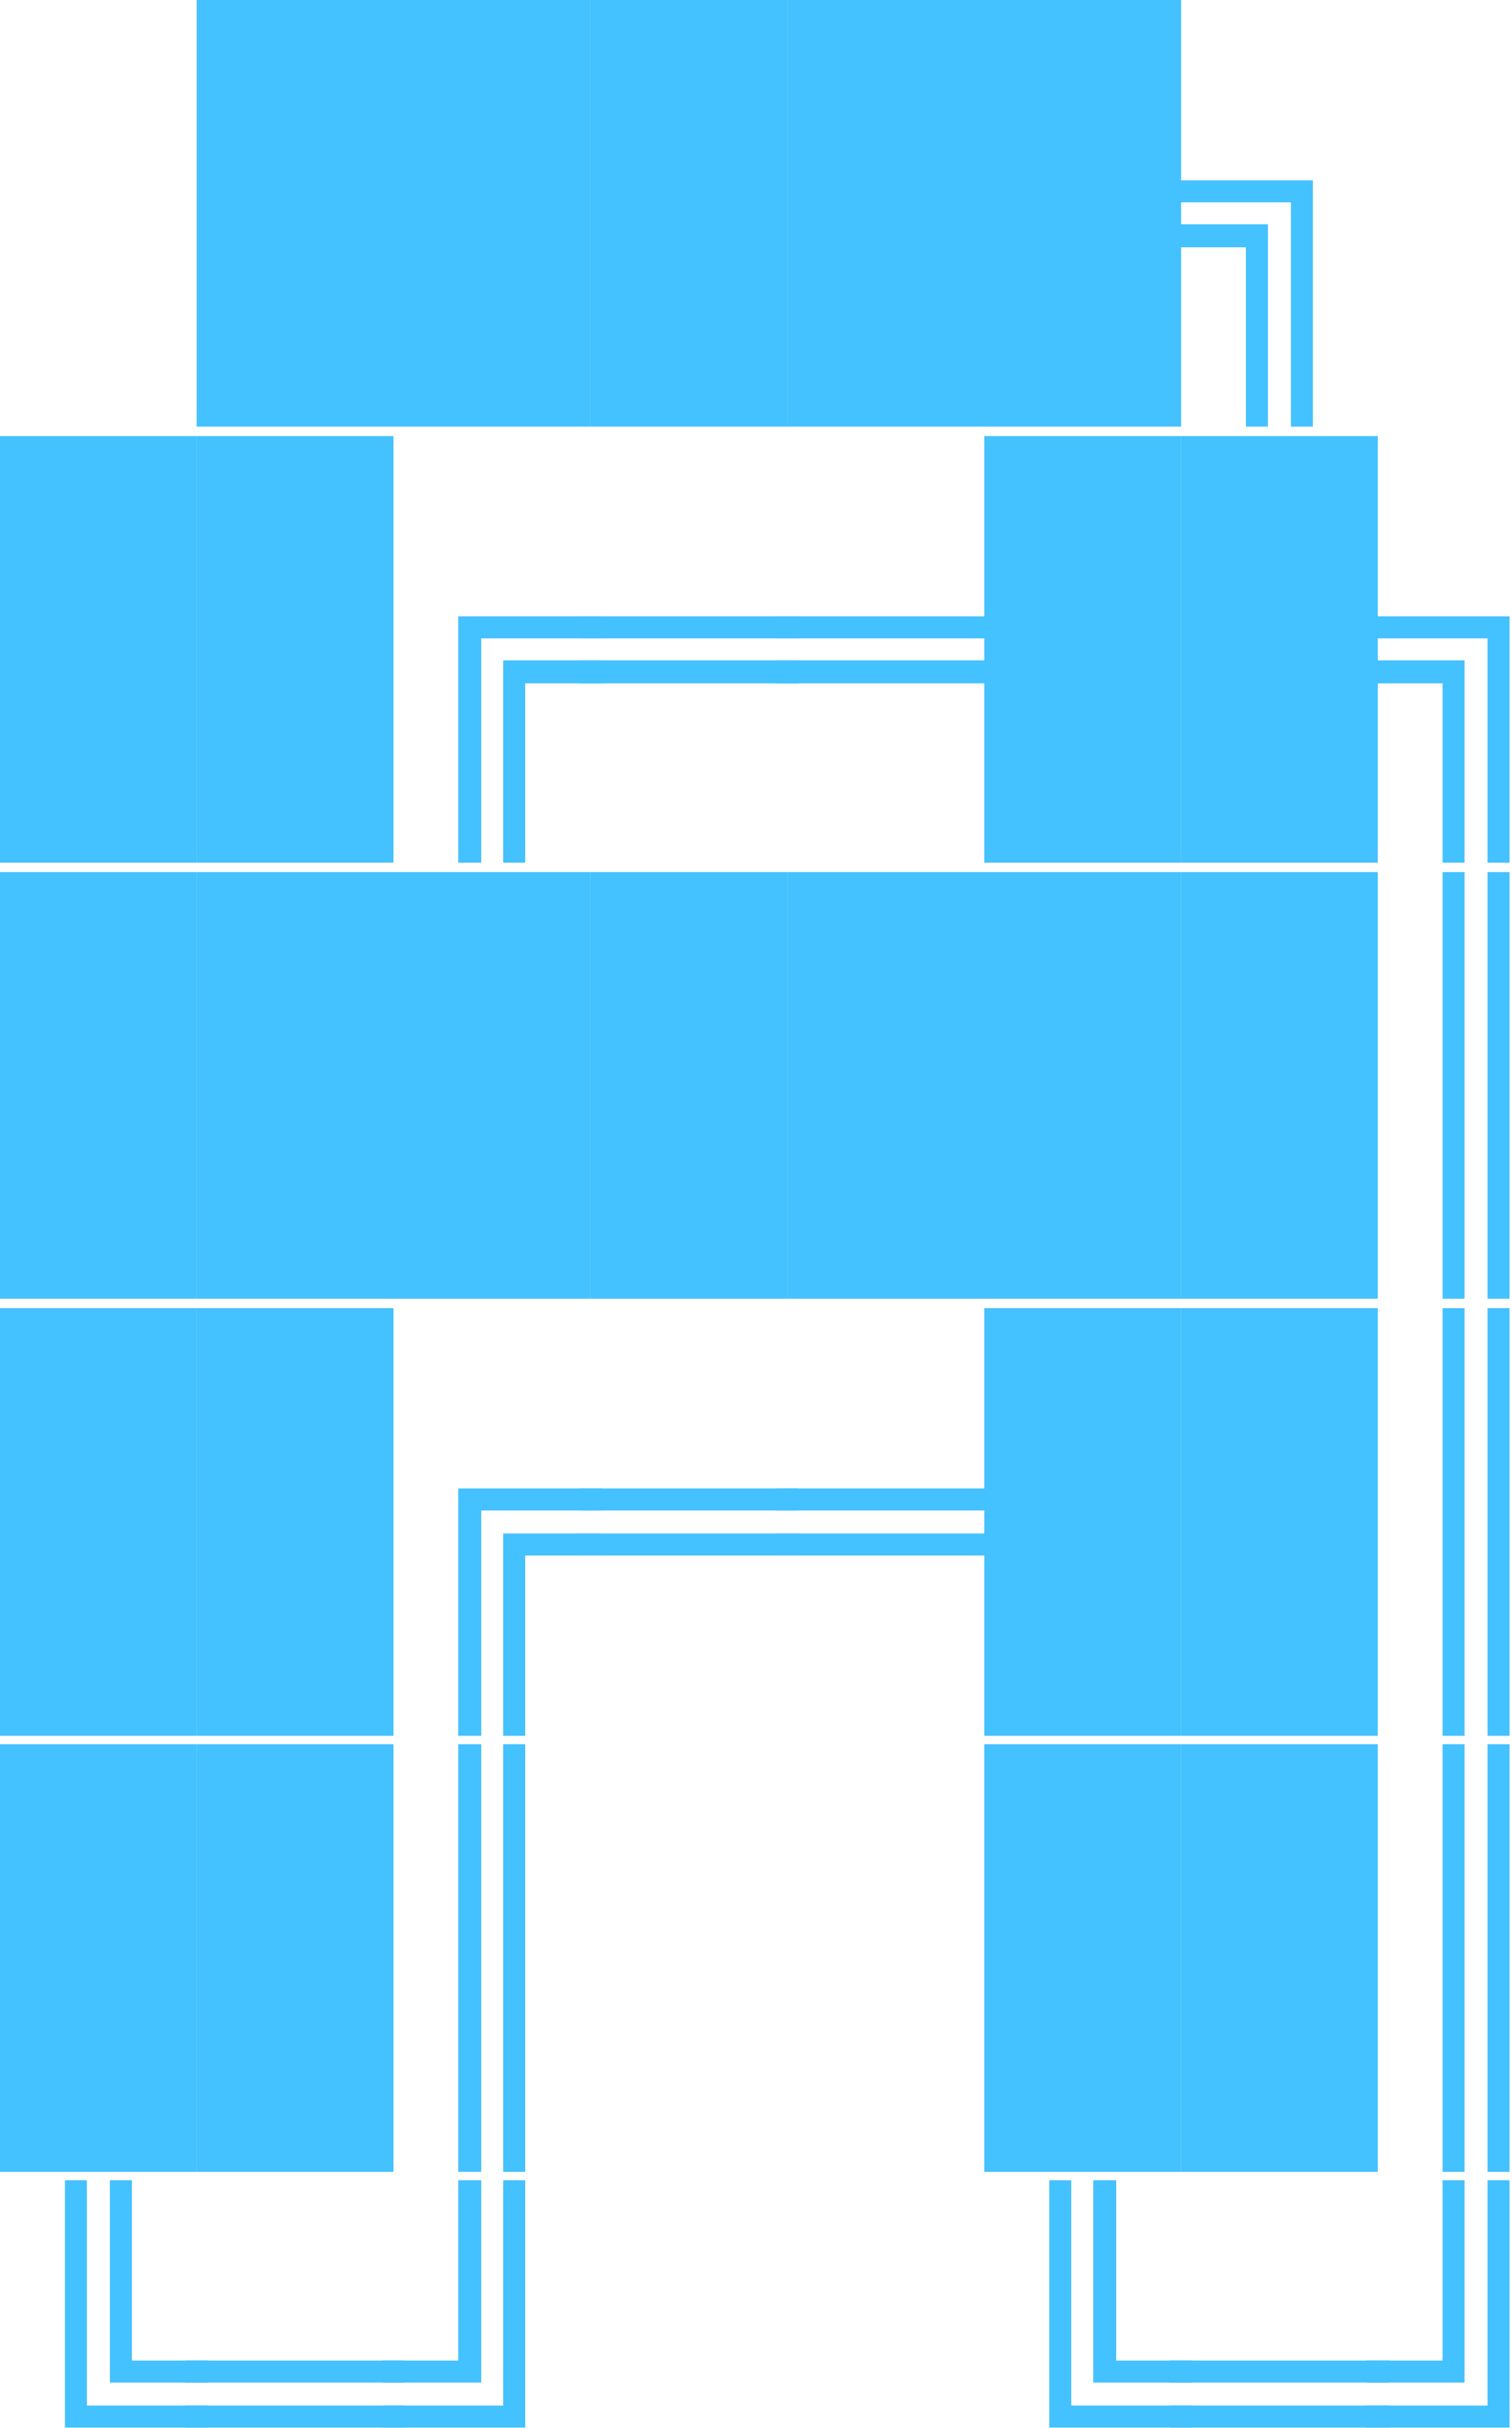
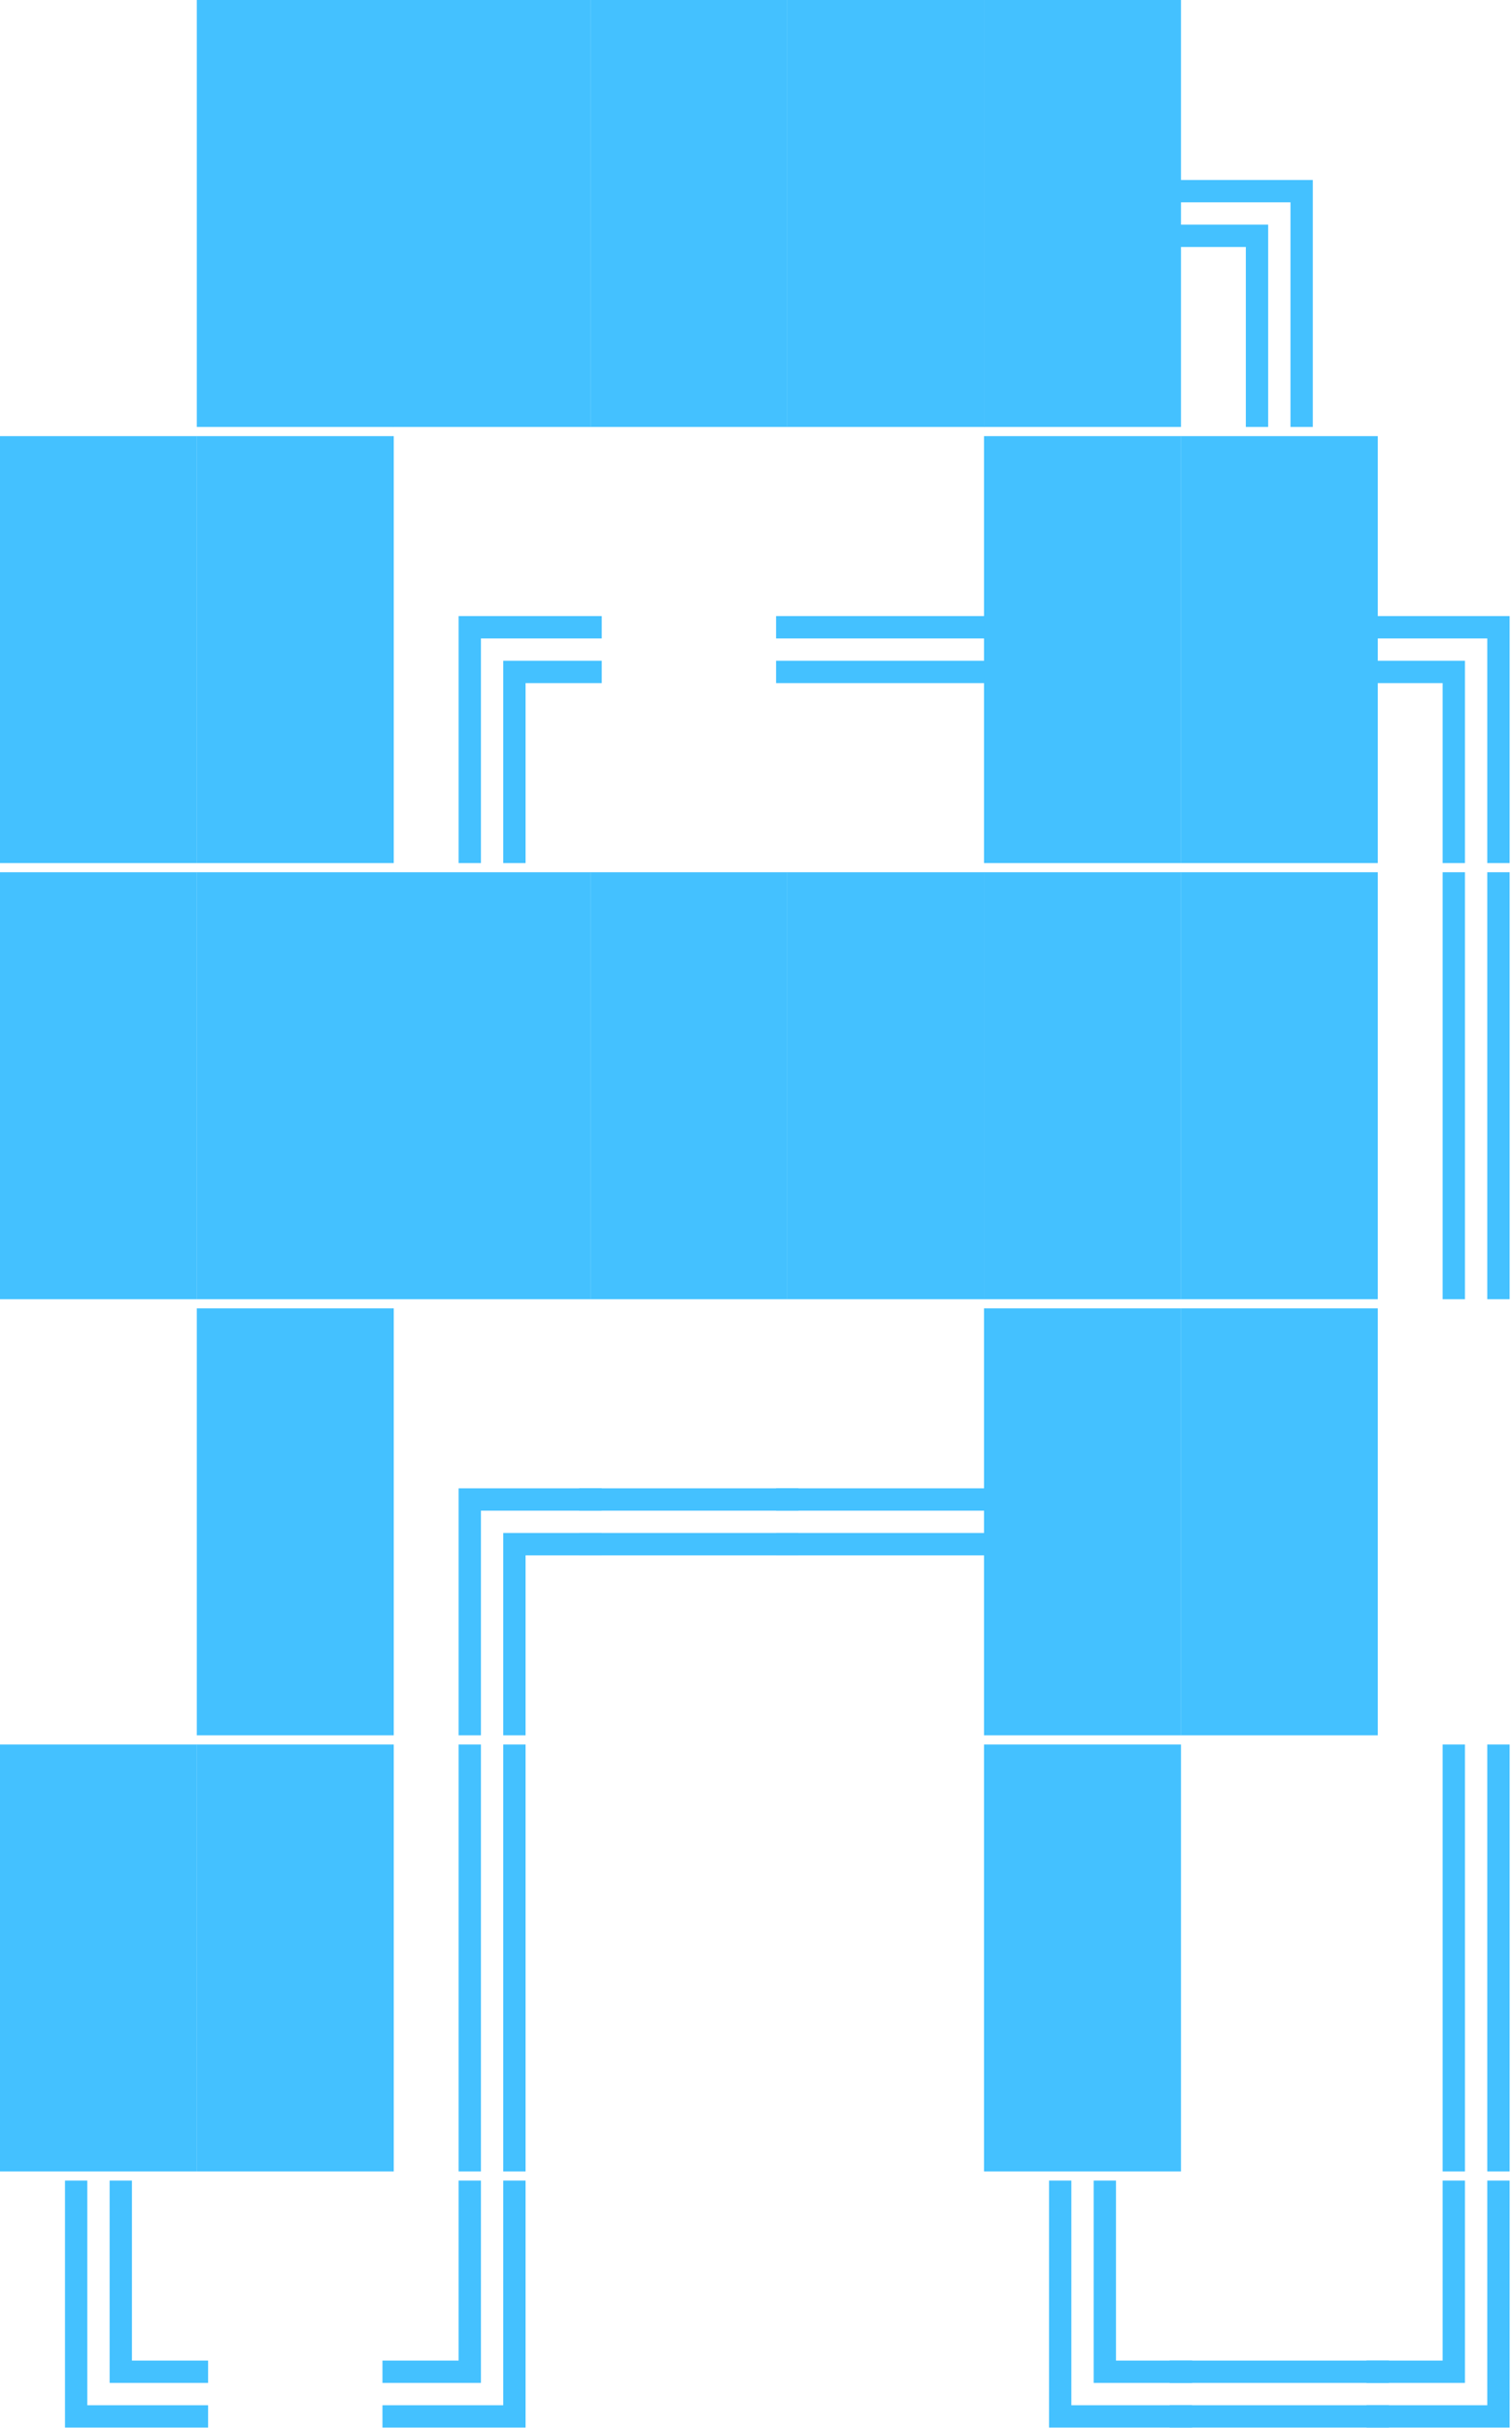
<svg xmlns="http://www.w3.org/2000/svg" width="281" height="451" viewBox="0 0 281 451" fill="none">
  <path d="M253.959 446.724H276.407V405H280.555V450.872H253.959V446.724ZM253.959 438.428H268.111V405H272.259V442.576H253.959V438.428Z" fill="#44C1FF" />
  <path d="M217.383 438.428H258.131V442.576H217.383V438.428ZM217.383 446.724H258.131V450.872H217.383V446.724Z" fill="#44C1FF" />
  <path d="M194.959 405H199.107V446.724H221.555V450.872H194.959V405ZM203.255 405H207.403V438.428H221.555V442.576H203.255V405Z" fill="#44C1FF" />
  <path d="M71.078 446.724H93.526V405H97.674V450.872H71.078V446.724ZM71.078 438.428H85.23V405H89.378V442.576H71.078V438.428Z" fill="#44C1FF" />
-   <path d="M34.502 438.428H75.25V442.576H34.502V438.428ZM34.502 446.724H75.25V450.872H34.502V446.724Z" fill="#44C1FF" />
  <path d="M12.078 405H16.226V446.724H38.674V450.872H12.078V405ZM20.374 405H24.522V438.428H38.674V442.576H20.374V405Z" fill="#44C1FF" />
  <path d="M268.111 324H272.259V403.3H268.111V324ZM276.407 324H280.555V403.3H276.407V324Z" fill="#44C1FF" />
-   <path d="M219.457 324H256.057V403.3H219.457V324Z" fill="#44C1FF" />
  <path d="M182.881 324H219.481V403.3H182.881V324Z" fill="#44C1FF" />
  <path d="M85.231 324H89.379V403.3H85.231V324ZM93.526 324H97.674V403.3H93.526V324Z" fill="#44C1FF" />
  <path d="M36.576 324H73.176V403.3H36.576V324Z" fill="#44C1FF" />
  <path d="M0 324H36.6V403.3H0V324Z" fill="#44C1FF" />
-   <path d="M268.111 243H272.259V322.3H268.111V243ZM276.407 243H280.555V322.3H276.407V243Z" fill="#44C1FF" />
  <path d="M219.457 243H256.057V322.3H219.457V243Z" fill="#44C1FF" />
  <path d="M182.881 243H219.481V322.3H182.881V243Z" fill="#44C1FF" />
  <path d="M144.23 276.428H184.978V280.576H144.23V276.428ZM144.23 284.724H184.978V288.872H144.23V284.724Z" fill="#44C1FF" />
  <path d="M107.654 276.428H148.402V280.576H107.654V276.428ZM107.654 284.724H148.402V288.872H107.654V284.724Z" fill="#44C1FF" />
  <path d="M85.231 276.428H111.826V280.576H89.379V322.3H85.231V276.428ZM93.526 284.724H111.826V288.872H97.674V322.3H93.526V284.724Z" fill="#44C1FF" />
  <path d="M36.576 243H73.176V322.3H36.576V243Z" fill="#44C1FF" />
-   <path d="M0 243H36.6V322.3H0V243Z" fill="#44C1FF" />
  <path d="M268.111 162H272.259V241.3H268.111V162ZM276.407 162H280.555V241.3H276.407V162Z" fill="#44C1FF" />
  <path d="M219.457 162H256.057V241.3H219.457V162Z" fill="#44C1FF" />
  <path d="M182.881 162H219.481V241.3H182.881V162Z" fill="#44C1FF" />
  <path d="M146.305 162H182.905V241.3H146.305V162Z" fill="#44C1FF" />
  <path d="M109.729 162H146.329V241.3H109.729V162Z" fill="#44C1FF" />
  <path d="M73.152 162H109.752V241.3H73.152V162Z" fill="#44C1FF" />
  <path d="M36.576 162H73.176V241.3H36.576V162Z" fill="#44C1FF" />
  <path d="M0 162H36.6V241.3H0V162Z" fill="#44C1FF" />
  <path d="M253.959 114.428H280.555V160.3H276.407V118.576H253.959V114.428ZM253.959 122.724H272.259V160.3H268.111V126.872H253.959V122.724Z" fill="#44C1FF" />
  <path d="M219.457 81H256.057V160.3H219.457V81Z" fill="#44C1FF" />
  <path d="M182.881 81H219.481V160.3H182.881V81Z" fill="#44C1FF" />
  <path d="M144.23 114.428H184.978V118.576H144.23V114.428ZM144.23 122.724H184.978V126.872H144.23V122.724Z" fill="#44C1FF" />
-   <path d="M107.654 114.428H148.402V118.576H107.654V114.428ZM107.654 122.724H148.402V126.872H107.654V122.724Z" fill="#44C1FF" />
  <path d="M85.231 114.428H111.826V118.576H89.379V160.3H85.231V114.428ZM93.526 122.724H111.826V126.872H97.674V160.3H93.526V122.724Z" fill="#44C1FF" />
  <path d="M36.576 81H73.176V160.3H36.576V81Z" fill="#44C1FF" />
  <path d="M0 81H36.6V160.3H0V81Z" fill="#44C1FF" />
  <path d="M217.383 33.428H243.979V79.3H239.831V37.576H217.383V33.428ZM217.383 41.724H235.683V79.3H231.535V45.872H217.383V41.724Z" fill="#44C1FF" />
  <path d="M182.881 0H219.481V79.3H182.881V0Z" fill="#44C1FF" />
  <path d="M146.305 0H182.905V79.3H146.305V0Z" fill="#44C1FF" />
  <path d="M109.729 0H146.329V79.3H109.729V0Z" fill="#44C1FF" />
  <path d="M73.152 0H109.752V79.3H73.152V0Z" fill="#44C1FF" />
  <path d="M36.576 0H73.176V79.3H36.576V0Z" fill="#44C1FF" />
</svg>